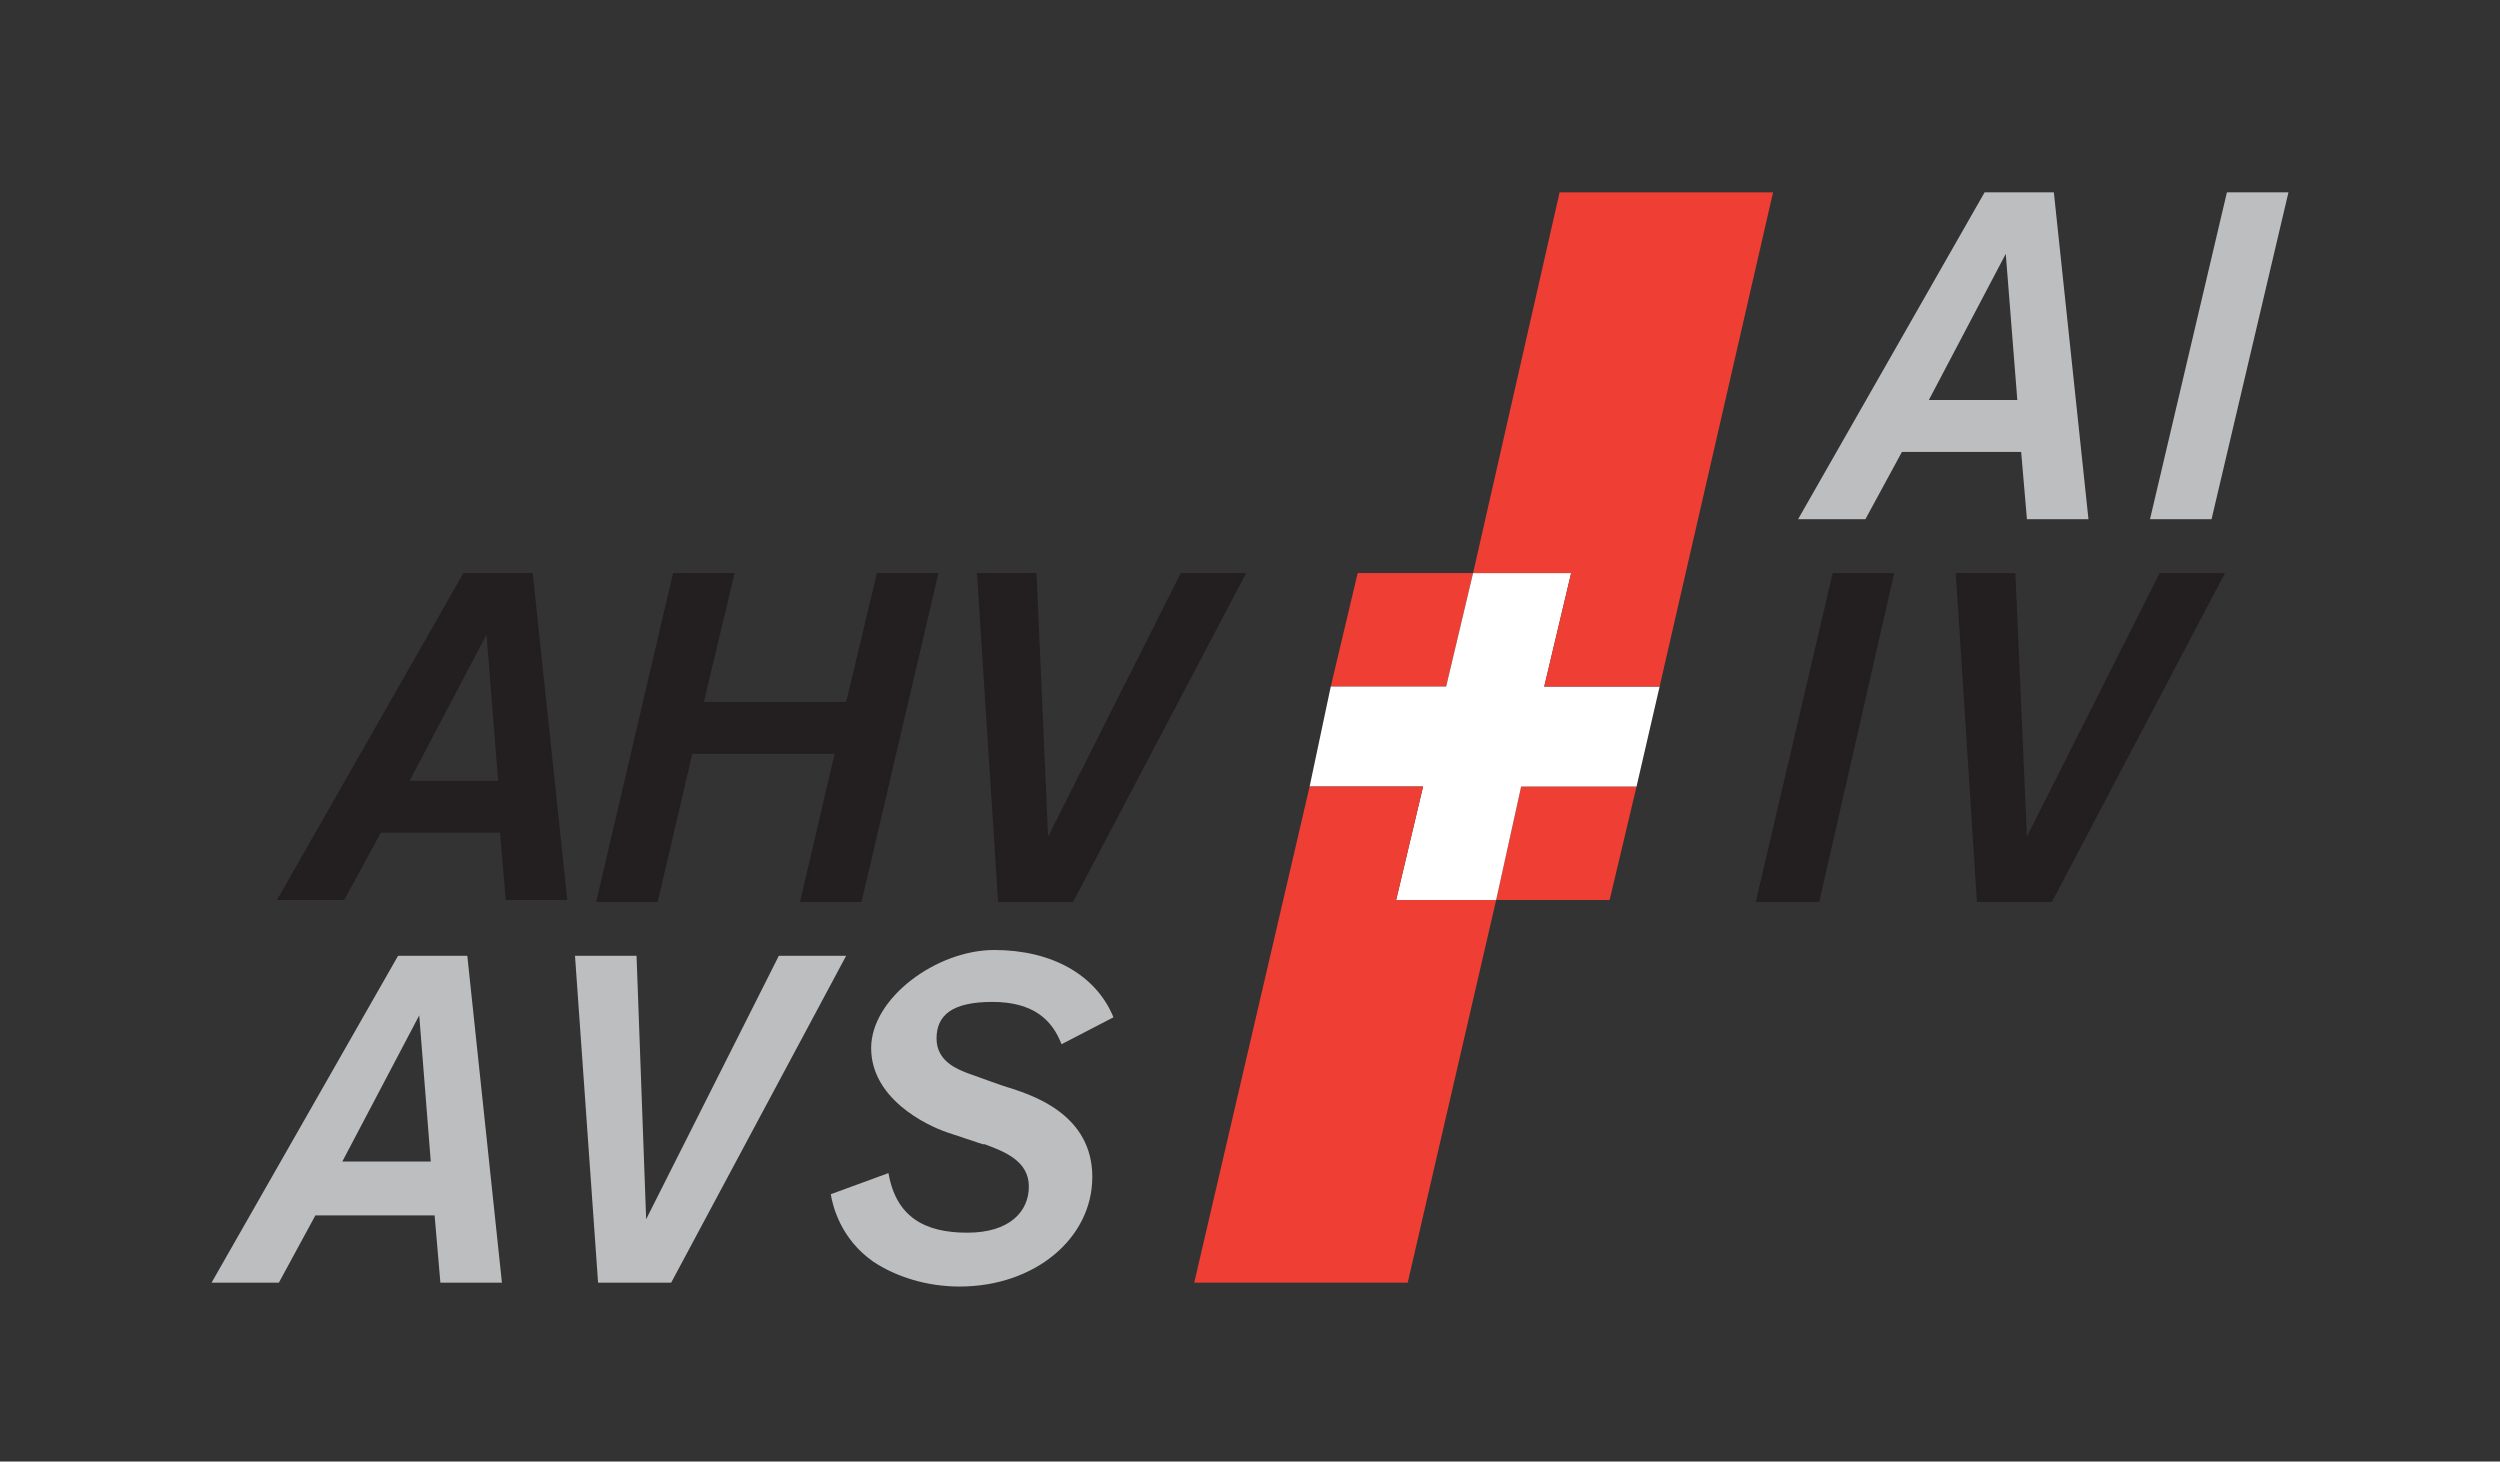
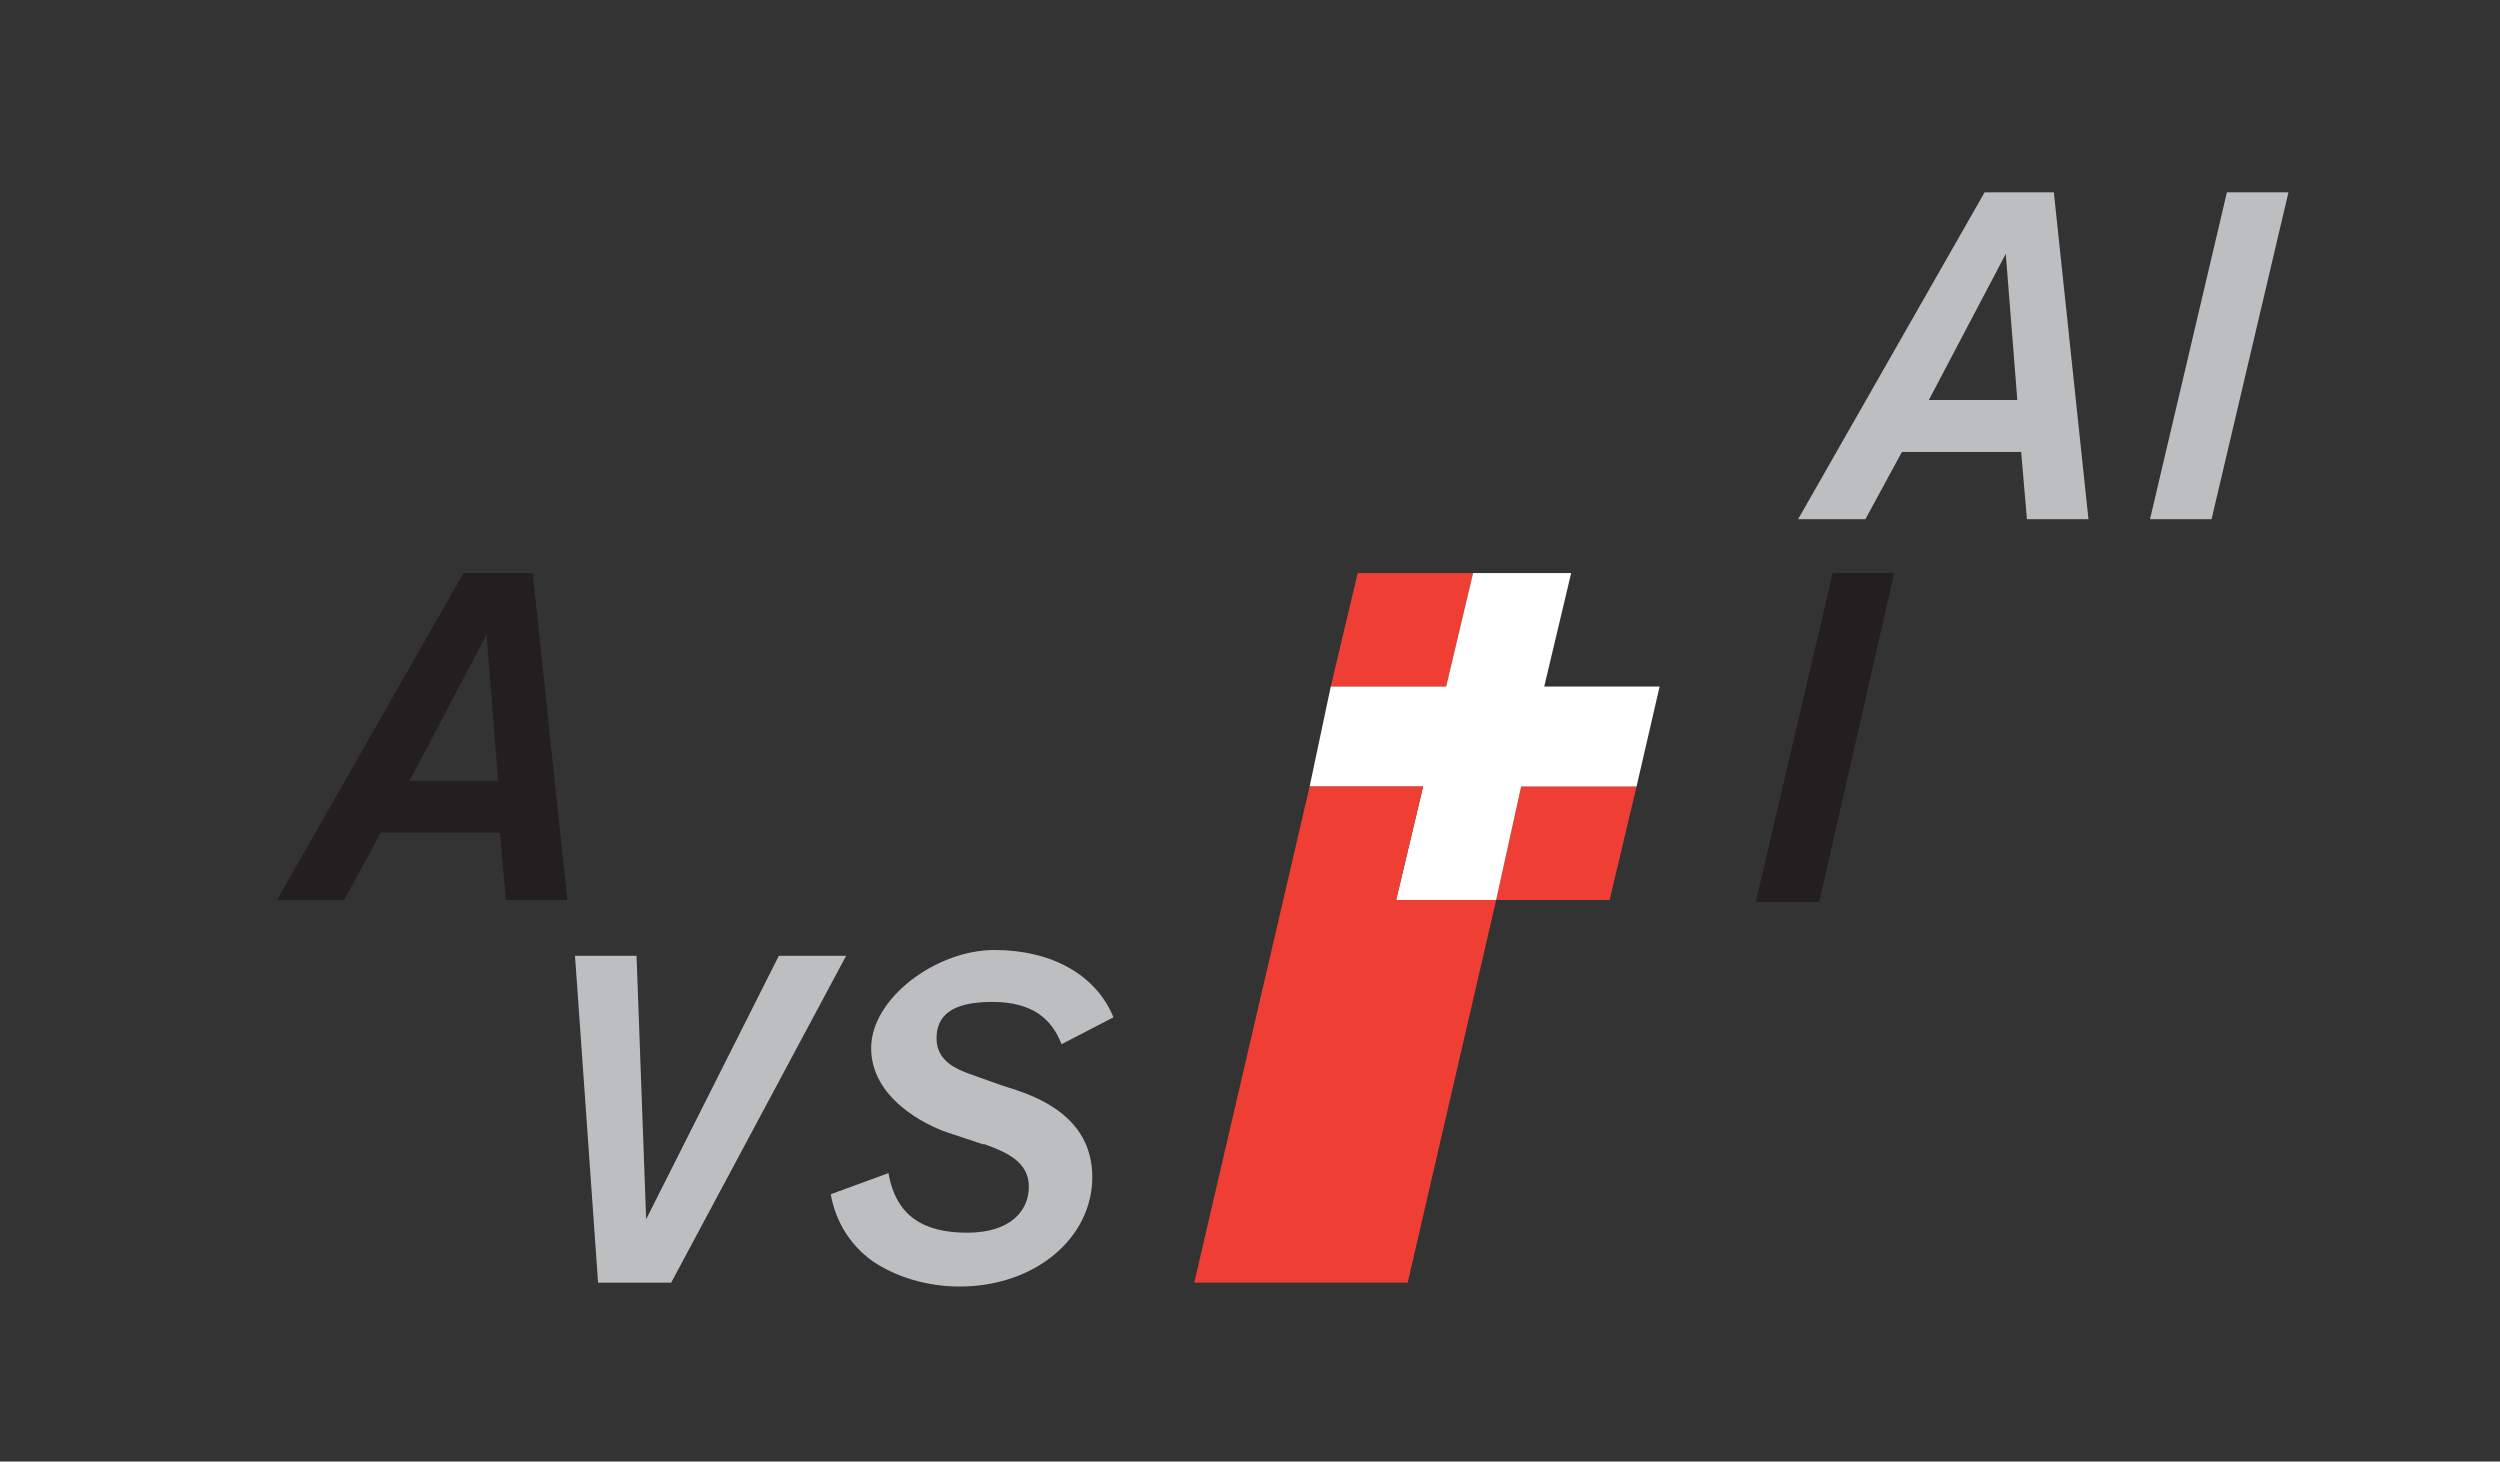
<svg xmlns="http://www.w3.org/2000/svg" id="Layer_1" version="1.1" viewBox="0 0 130 76">
  <rect x="0" y="0" width="130" height="76" fill="#333333" stroke="none" />
  <defs>
    <style>
      .st0, .st1 {
        fill: #231f20;
      }

      .st2 {
        fill: #fff;
      }

      .st3 {
        fill: #ef3e33;
      }

      .st1, .st4 {
        fill-rule: evenodd;
      }

      .st5, .st4 {
        fill: #bcbec0;
      }
    </style>
  </defs>
  <path class="st1" d="M27.7,29.8h-3.6l-9.7,17h3.5l1.9-3.5h6.2l.3,3.5h3.2l-1.8-17h0ZM21.3,40.6l4-7.6.6,7.6h-4.5Z" />
-   <polygon class="st0" points="48.8 29.8 45.6 29.8 44 36.5 36.6 36.5 38.2 29.8 35 29.8 31 46.9 34.2 46.9 36 39.2 43.4 39.2 41.6 46.9 44.8 46.9 48.8 29.8 48.8 29.8" />
-   <polygon class="st0" points="61.4 29.8 54.5 43.5 53.9 29.8 50.8 29.8 51.9 46.9 55.8 46.9 64.8 29.8 61.4 29.8 61.4 29.8" />
  <polygon class="st0" points="98.5 29.8 95.3 29.8 91.3 46.9 94.6 46.9 98.5 29.8 98.5 29.8" />
-   <polygon class="st0" points="112.3 29.8 105.4 43.5 104.8 29.8 101.7 29.8 102.8 46.9 106.7 46.9 115.7 29.8 112.3 29.8 112.3 29.8" />
  <path class="st4" d="M106.8,10h-3.6l-9.7,17h3.5l1.9-3.5h6.2l.3,3.5h3.2l-1.8-17h0ZM100.3,20.8l4-7.6.6,7.6h-4.5Z" />
  <polygon class="st5" points="119 10 115.8 10 111.8 27 115 27 119 10 119 10" />
-   <path class="st4" d="M24.3,49.7h-3.6l-9.7,17h3.5l1.9-3.5h6.2l.3,3.5h3.2l-1.8-17h0ZM17.8,60.4l4-7.6.6,7.6h-4.5Z" />
  <polygon class="st5" points="40.5 49.7 33.6 63.4 33.1 49.7 29.9 49.7 31.1 66.7 34.9 66.7 44 49.7 40.5 49.7 40.5 49.7" />
  <path class="st5" d="M51.2,59.5c1.1.4,2.3.9,2.3,2.2s-1,2.4-3.2,2.4-3.7-.8-4.1-3.1l-3,1.1c.1.6.5,2.3,2.2,3.5,1.2.8,2.8,1.3,4.5,1.3,3.9,0,6.9-2.5,6.9-5.7s-3-4.2-4.2-4.6c-.4-.1-2-.7-2.3-.8-.5-.2-1.6-.6-1.6-1.8s.8-1.9,2.9-1.9,3.1.9,3.6,2.2l2.7-1.4c-.9-2.2-3.2-3.5-6.2-3.5s-6.4,2.5-6.4,5.1,2.8,4,4,4.4l1.8.6h0Z" />
  <polygon class="st3" points="70.6 29.8 76.6 29.8 75.2 35.7 69.2 35.7 70.6 29.8 70.6 29.8" />
  <polygon class="st3" points="79.1 40.9 85.1 40.9 83.7 46.8 77.8 46.8 79.1 40.9 79.1 40.9" />
  <polygon class="st2" points="76.6 29.8 75.2 35.7 69.2 35.7 68.1 40.9 74 40.9 72.6 46.8 77.8 46.8 79.1 40.9 85.1 40.9 86.3 35.7 80.3 35.7 81.7 29.8 76.6 29.8 76.6 29.8" />
-   <polygon class="st3" points="76.6 29.8 81.7 29.8 80.3 35.7 86.3 35.7 92.2 10 81.1 10 76.6 29.8 76.6 29.8" />
  <polygon class="st3" points="77.8 46.8 72.6 46.8 74 40.9 68.1 40.9 62.1 66.7 73.2 66.7 77.8 46.8 77.8 46.8" />
</svg>